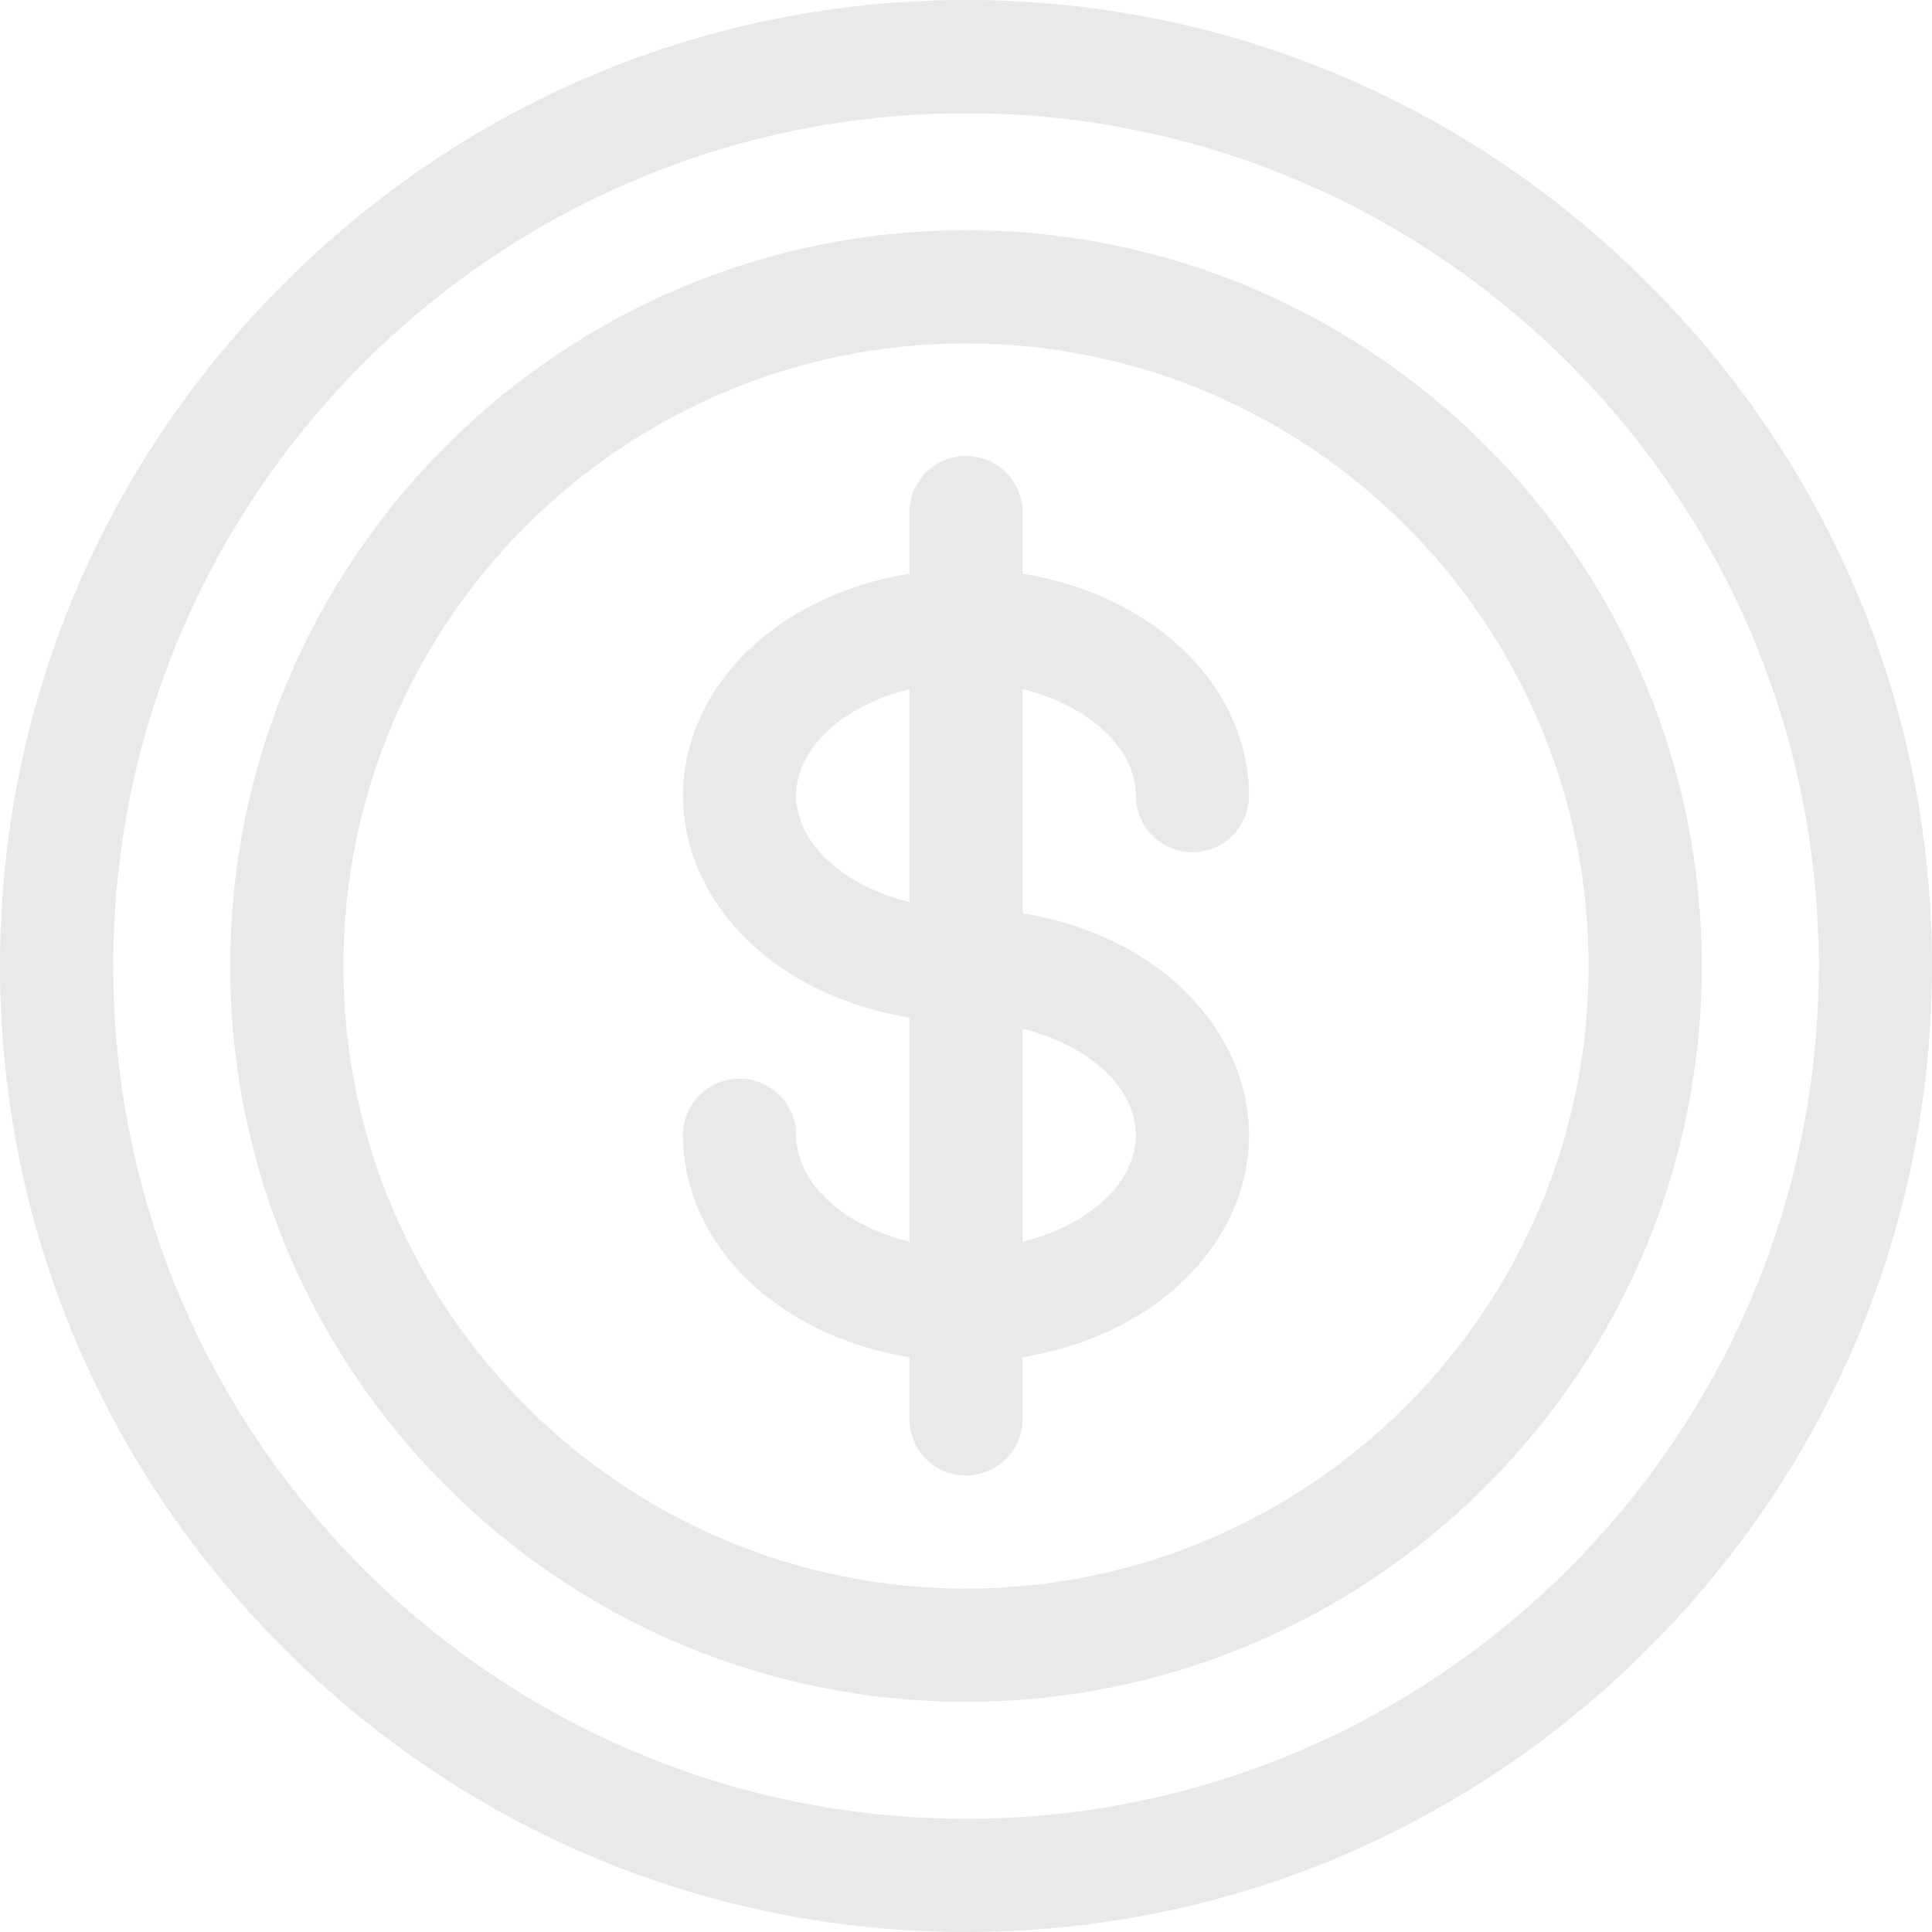
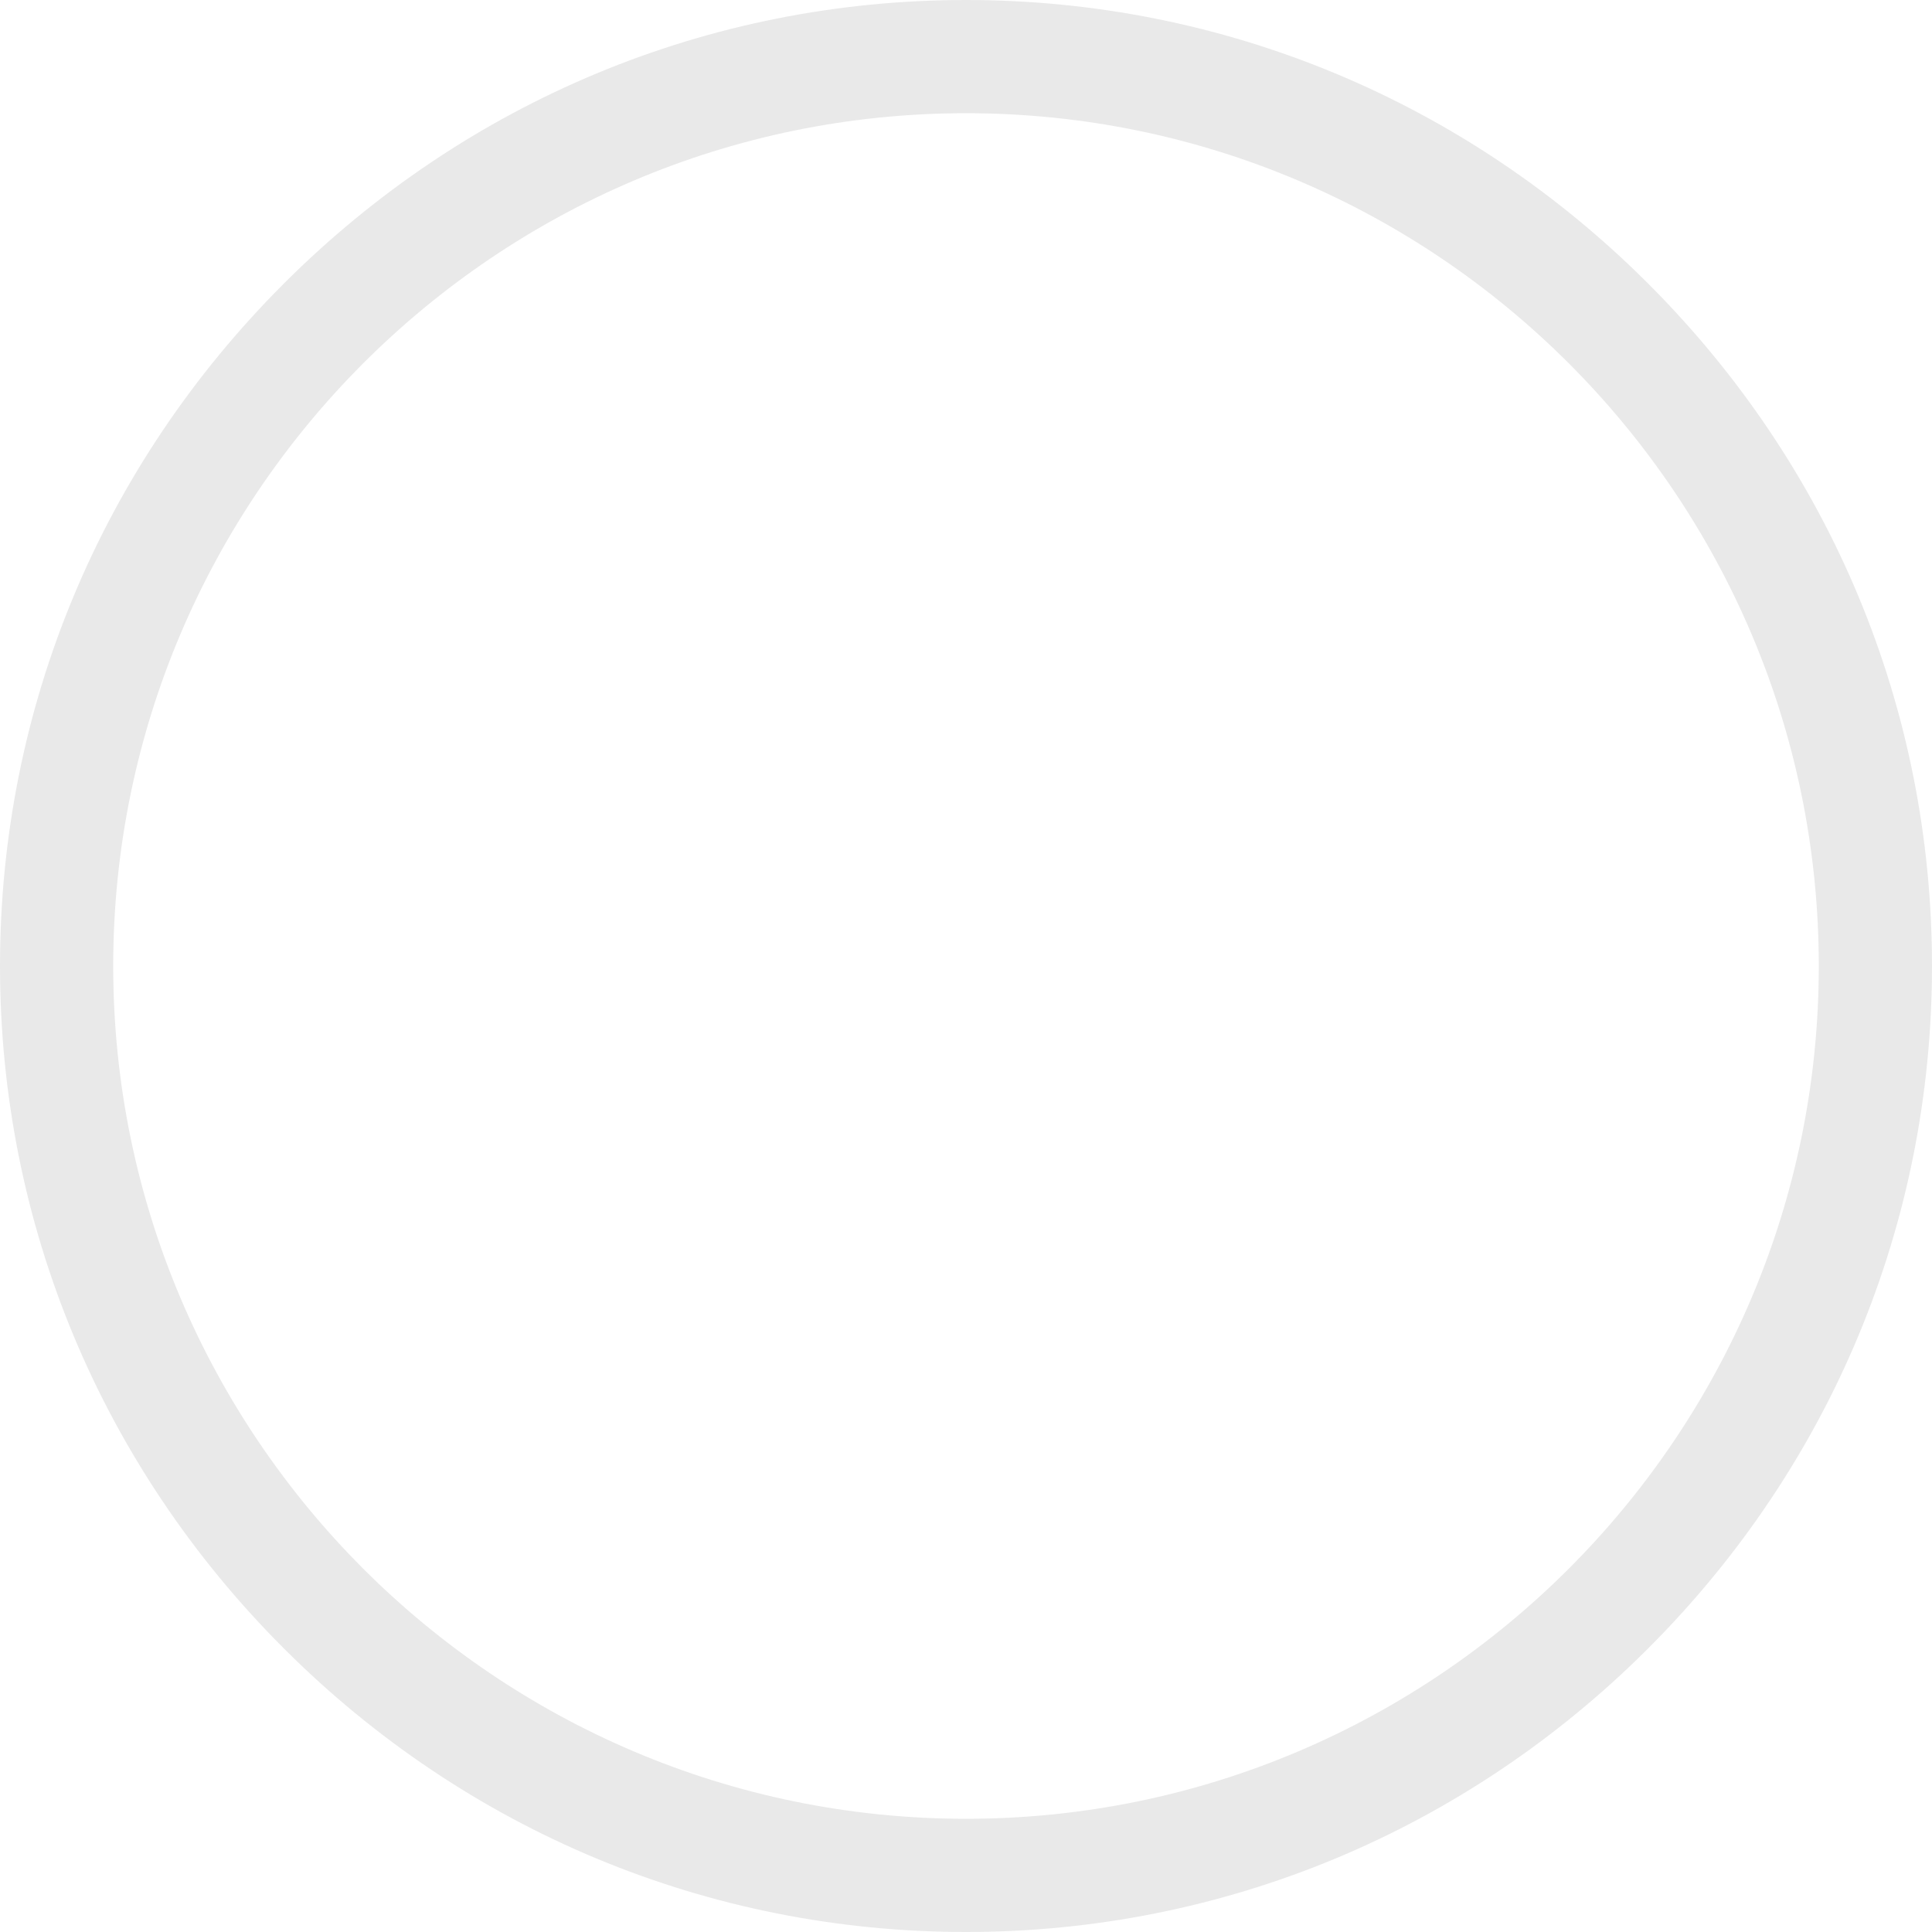
<svg xmlns="http://www.w3.org/2000/svg" width="112" height="112" viewBox="0 0 112 112" fill="none">
  <path d="M95.553 16.447C84.946 5.841 70.902 0 56 0C41.098 0 27.054 5.841 16.447 16.447C5.841 27.054 0 41.098 0 56C0 70.902 5.841 84.946 16.447 95.553C27.054 106.159 41.098 112 56 112C70.902 112 84.946 106.159 95.553 95.553C106.159 84.946 112 70.902 112 56C112 41.098 106.159 27.054 95.553 16.447ZM56 105.437C28.739 105.437 6.563 83.261 6.563 56C6.563 28.739 28.739 6.563 56 6.563C83.261 6.563 105.437 28.739 105.437 56C105.437 83.261 83.261 105.437 56 105.437Z" fill="#252525" fill-opacity="0.1" />
-   <path d="M56 13.345C32.48 13.345 13.345 32.48 13.345 56C13.345 79.52 32.48 98.655 56 98.655C79.52 98.655 98.655 79.52 98.655 56C98.655 32.48 79.52 13.345 56 13.345ZM56 92.092C36.097 92.092 19.908 75.902 19.908 56C19.908 36.097 36.097 19.908 56 19.908C75.902 19.908 92.092 36.097 92.092 56C92.092 75.902 75.902 92.092 56 92.092Z" fill="#252525" fill-opacity="0.1" />
-   <path d="M65.845 46.122C65.845 47.936 67.312 49.403 69.126 49.403C70.941 49.403 72.408 47.936 72.408 46.122C72.408 42.487 70.526 38.993 67.25 36.535C65.01 34.855 62.255 33.734 59.281 33.258V29.714C59.281 27.899 57.814 26.432 56 26.432C54.185 26.432 52.718 27.899 52.718 29.714V33.258C49.745 33.734 46.989 34.855 44.749 36.535C41.473 38.993 39.592 42.487 39.592 46.122C39.592 49.756 41.473 53.251 44.749 55.709C46.989 57.389 49.745 58.509 52.718 58.985V71.983C48.938 71.058 46.155 68.606 46.155 65.811C46.155 63.997 44.688 62.53 42.873 62.53C41.059 62.53 39.592 63.997 39.592 65.811C39.592 69.446 41.473 72.94 44.749 75.398C46.989 77.079 49.745 78.198 52.718 78.674V82.253C52.718 84.067 54.185 85.534 56 85.534C57.814 85.534 59.281 84.067 59.281 82.253V78.674C62.255 78.198 65.01 77.079 67.25 75.398C70.526 72.94 72.408 69.446 72.408 65.811C72.408 62.177 70.526 58.682 67.25 56.224C65.01 54.544 62.255 53.424 59.281 52.948V39.95C63.061 40.874 65.845 43.327 65.845 46.122ZM46.155 46.122C46.155 43.327 48.938 40.874 52.718 39.95V52.293C48.938 51.369 46.155 48.916 46.155 46.122ZM65.845 65.811C65.845 68.606 63.061 71.058 59.281 71.983V59.64C63.061 60.564 65.845 63.017 65.845 65.811Z" fill="#252525" fill-opacity="0.1" />
</svg>